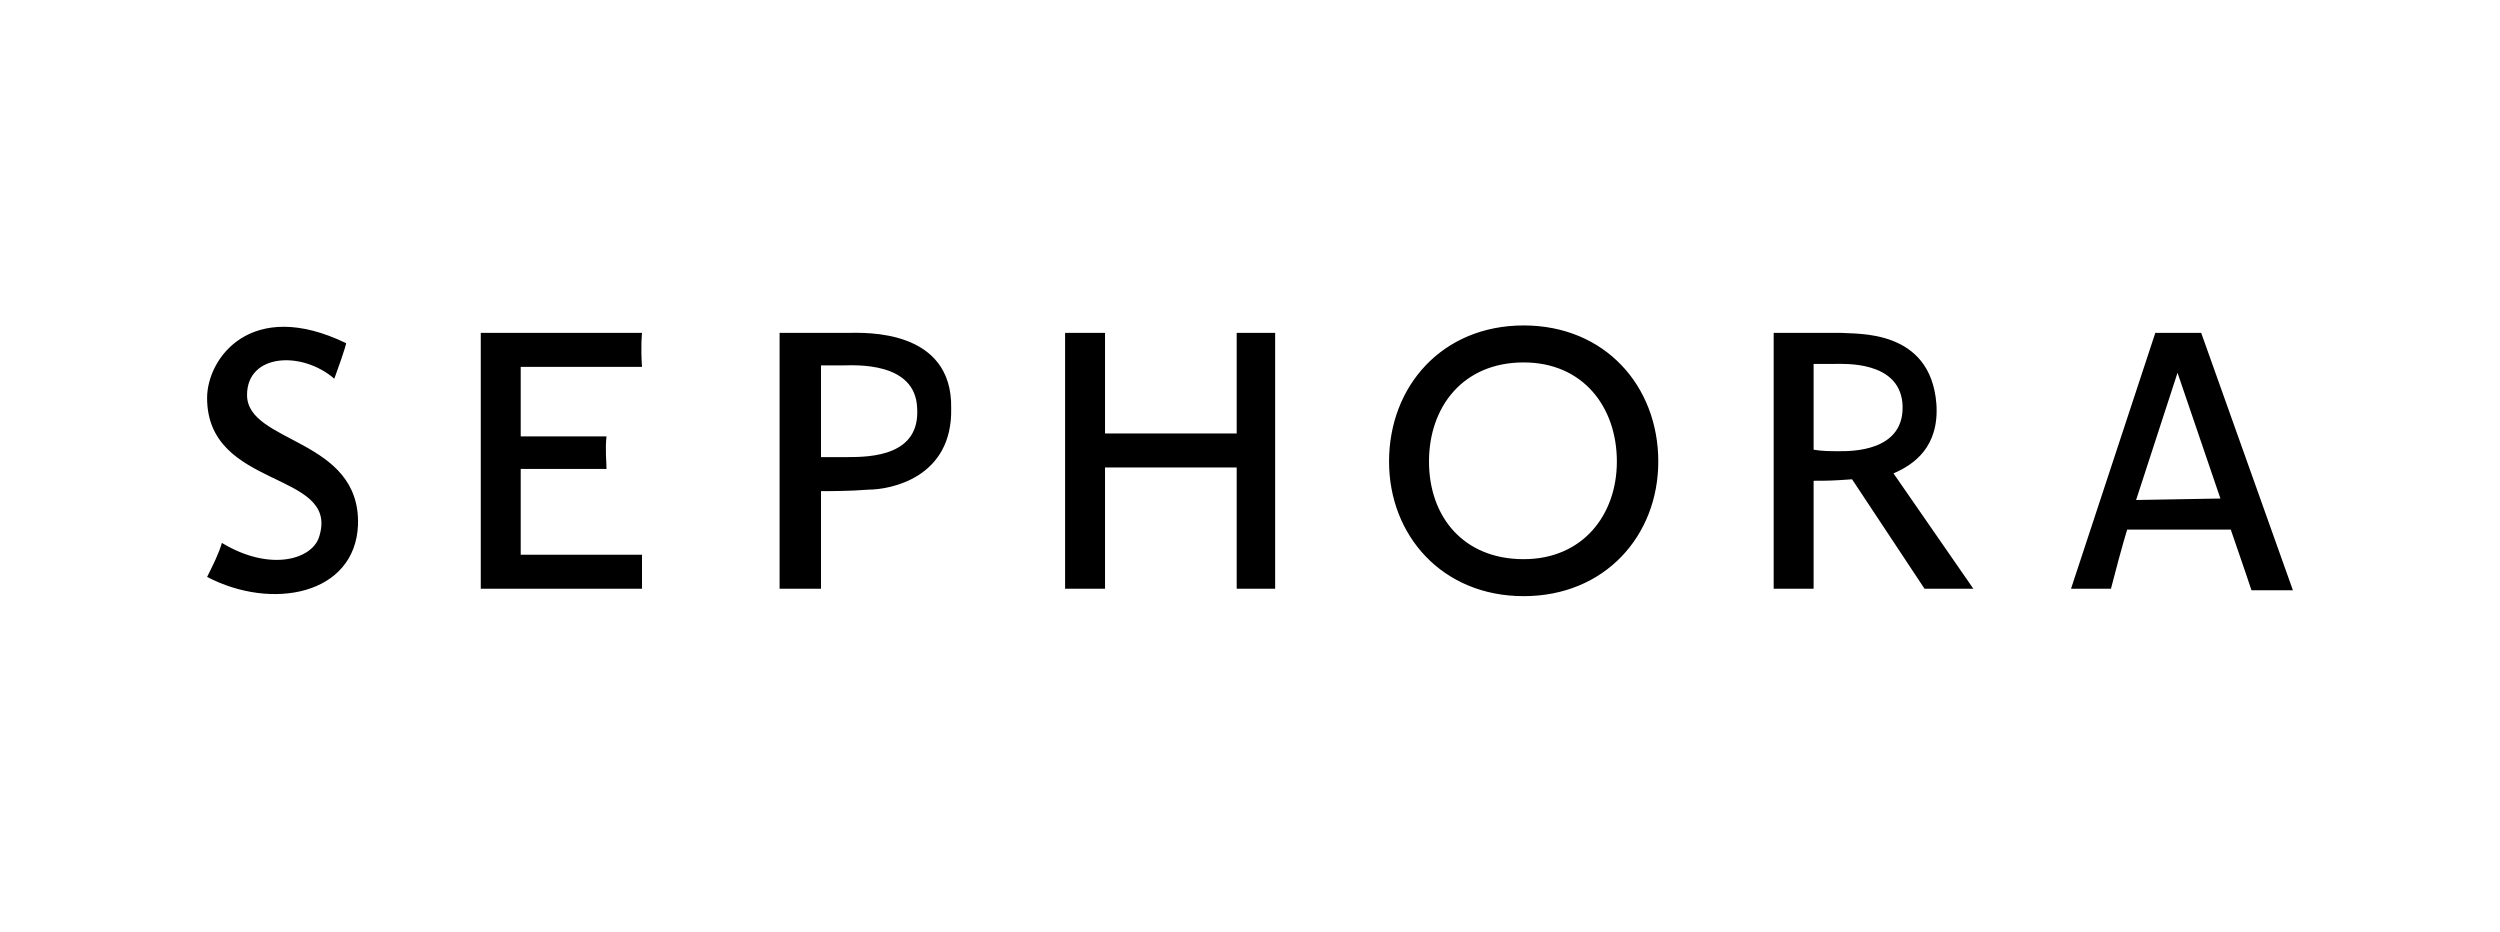
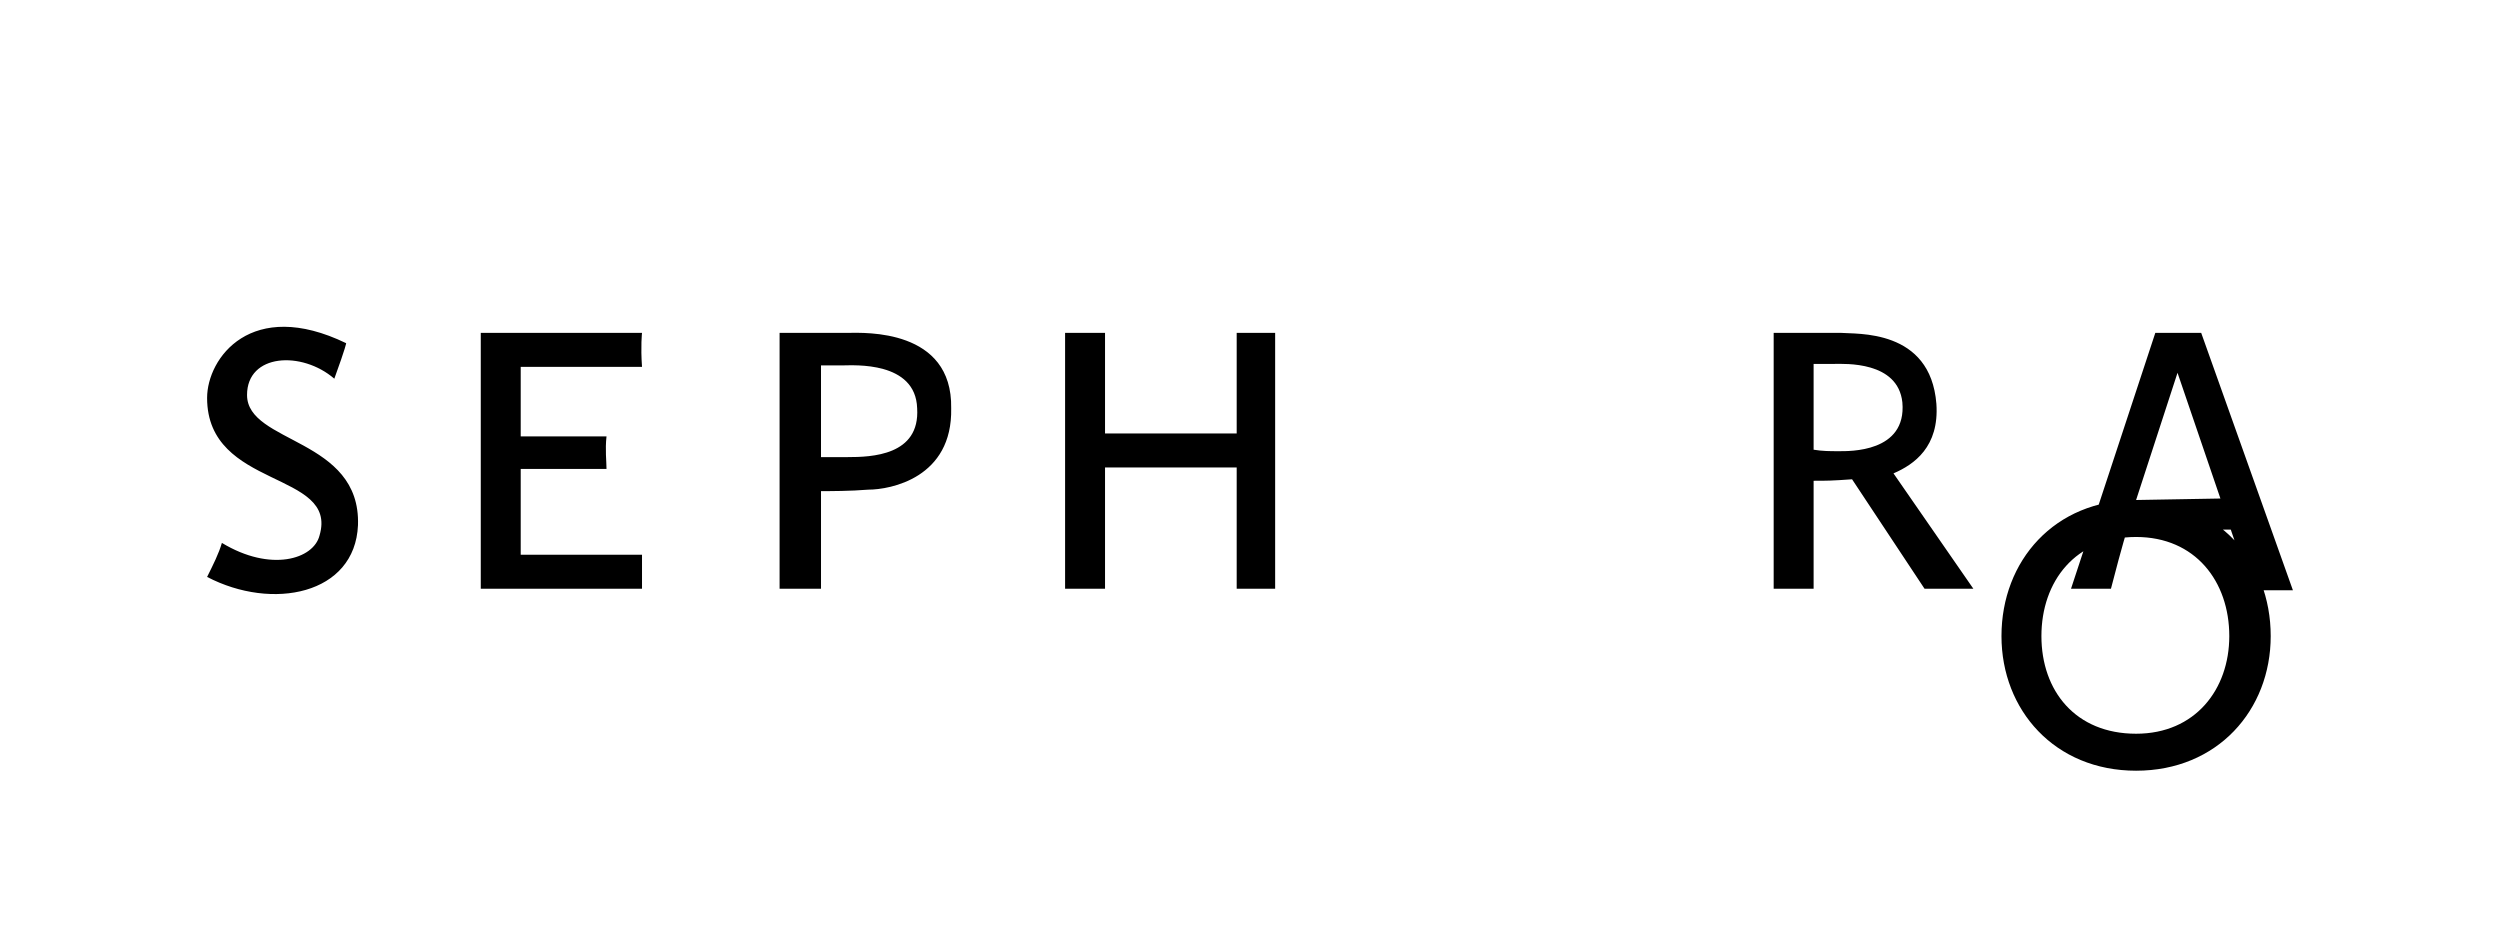
<svg xmlns="http://www.w3.org/2000/svg" version="1.2" viewBox="0 0 169 63" width="169" height="63">
  <title>New Project</title>
  <style>
		.s0 { fill: #000000 } 
	</style>
  <g id="Layer 1">
-     <path class="s0" d="m83.6 29.3h-8.9v-6.8h-2.7v17.3h2.7v-8.2h8.9v8.2h2.6v-17.3h-2.6m-26.2 0c-0.9 0-2.9 0-4.7 0v17.3h2.8v-6.6c0.6 0 2 0 3.2-0.1 1.5 0 5.7-0.8 5.6-5.5 0.1-5.4-5.9-5.1-6.9-5.1zm-0.1 8.4h-1.8v-6.2h1.5c0.7 0 4.9-0.3 5 2.9 0.2 3.2-3.1 3.3-4.7 3.3zm-24.8-8.4v17.3h10.9v-2.3h-8.2v-5.8h5.8c0-0.5-0.1-1.3 0-2.2h-5.8v-4.7h8.2c-0.1-1.4 0-2.3 0-2.3zm-15.8 4.2c0-2.8 3.7-3 5.9-1.1 0.8-2.2 0.8-2.4 0.8-2.4-6.4-3.1-9.4 1-9.4 3.7 0 6.2 8.9 4.9 7.6 9.3-0.4 1.6-3.3 2.5-6.6 0.5-0.2 0.7-0.6 1.5-1 2.3 4.4 2.3 10 1.2 10.2-3.5 0.2-5.9-7.5-5.5-7.5-8.8zm114.2 0.6c-0.4-5.1-5.4-4.7-6.5-4.8-0.9 0-2.8 0-4.5 0v17.3h2.7v-7.3c0.9 0 1.2 0 2.6-0.1l4.9 7.4h3.3l-5.4-7.8c1.4-0.6 3.1-1.8 2.9-4.7zm-6.6 3.2c-0.6 0-1.1 0-1.7-0.1v-5.8h1.4c0.7 0 4.3-0.2 4.6 2.6 0.3 3.4-3.6 3.3-4.3 3.3zm24.5-8h-3.1l-5.7 17.3h2.7c0.8-3.1 1.1-4 1.1-4h7c0.8 2.3 1.4 4.1 1.4 4.1h2.8zm-4.4 11.3l2.8-8.6 2.9 8.5zm-41.4-11.8c-5.5 0-9.1 4.1-9.1 9.2 0 5 3.6 9.1 9.1 9.1 5.5 0 9.1-4.1 9.1-9.1 0-5.1-3.6-9.2-9.1-9.2zm0 15.8c-4.1 0-6.4-2.9-6.4-6.6 0-3.7 2.3-6.7 6.4-6.7 4 0 6.3 3 6.3 6.7 0 3.6-2.3 6.6-6.3 6.6z" />
+     <path class="s0" d="m83.6 29.3h-8.9v-6.8h-2.7v17.3h2.7v-8.2h8.9v8.2h2.6v-17.3h-2.6m-26.2 0c-0.9 0-2.9 0-4.7 0v17.3h2.8v-6.6c0.6 0 2 0 3.2-0.1 1.5 0 5.7-0.8 5.6-5.5 0.1-5.4-5.9-5.1-6.9-5.1zm-0.1 8.4h-1.8v-6.2h1.5c0.7 0 4.9-0.3 5 2.9 0.2 3.2-3.1 3.3-4.7 3.3zm-24.8-8.4v17.3h10.9v-2.3h-8.2v-5.8h5.8c0-0.5-0.1-1.3 0-2.2h-5.8v-4.7h8.2c-0.1-1.4 0-2.3 0-2.3zm-15.8 4.2c0-2.8 3.7-3 5.9-1.1 0.8-2.2 0.8-2.4 0.8-2.4-6.4-3.1-9.4 1-9.4 3.7 0 6.2 8.9 4.9 7.6 9.3-0.4 1.6-3.3 2.5-6.6 0.5-0.2 0.7-0.6 1.5-1 2.3 4.4 2.3 10 1.2 10.2-3.5 0.2-5.9-7.5-5.5-7.5-8.8zm114.2 0.6c-0.4-5.1-5.4-4.7-6.5-4.8-0.9 0-2.8 0-4.5 0v17.3h2.7v-7.3c0.9 0 1.2 0 2.6-0.1l4.9 7.4h3.3l-5.4-7.8c1.4-0.6 3.1-1.8 2.9-4.7zm-6.6 3.2c-0.6 0-1.1 0-1.7-0.1v-5.8h1.4c0.7 0 4.3-0.2 4.6 2.6 0.3 3.4-3.6 3.3-4.3 3.3zm24.5-8h-3.1l-5.7 17.3h2.7c0.8-3.1 1.1-4 1.1-4h7c0.8 2.3 1.4 4.1 1.4 4.1h2.8zm-4.4 11.3l2.8-8.6 2.9 8.5zc-5.5 0-9.1 4.1-9.1 9.2 0 5 3.6 9.1 9.1 9.1 5.5 0 9.1-4.1 9.1-9.1 0-5.1-3.6-9.2-9.1-9.2zm0 15.8c-4.1 0-6.4-2.9-6.4-6.6 0-3.7 2.3-6.7 6.4-6.7 4 0 6.3 3 6.3 6.7 0 3.6-2.3 6.6-6.3 6.6z" />
  </g>
</svg>